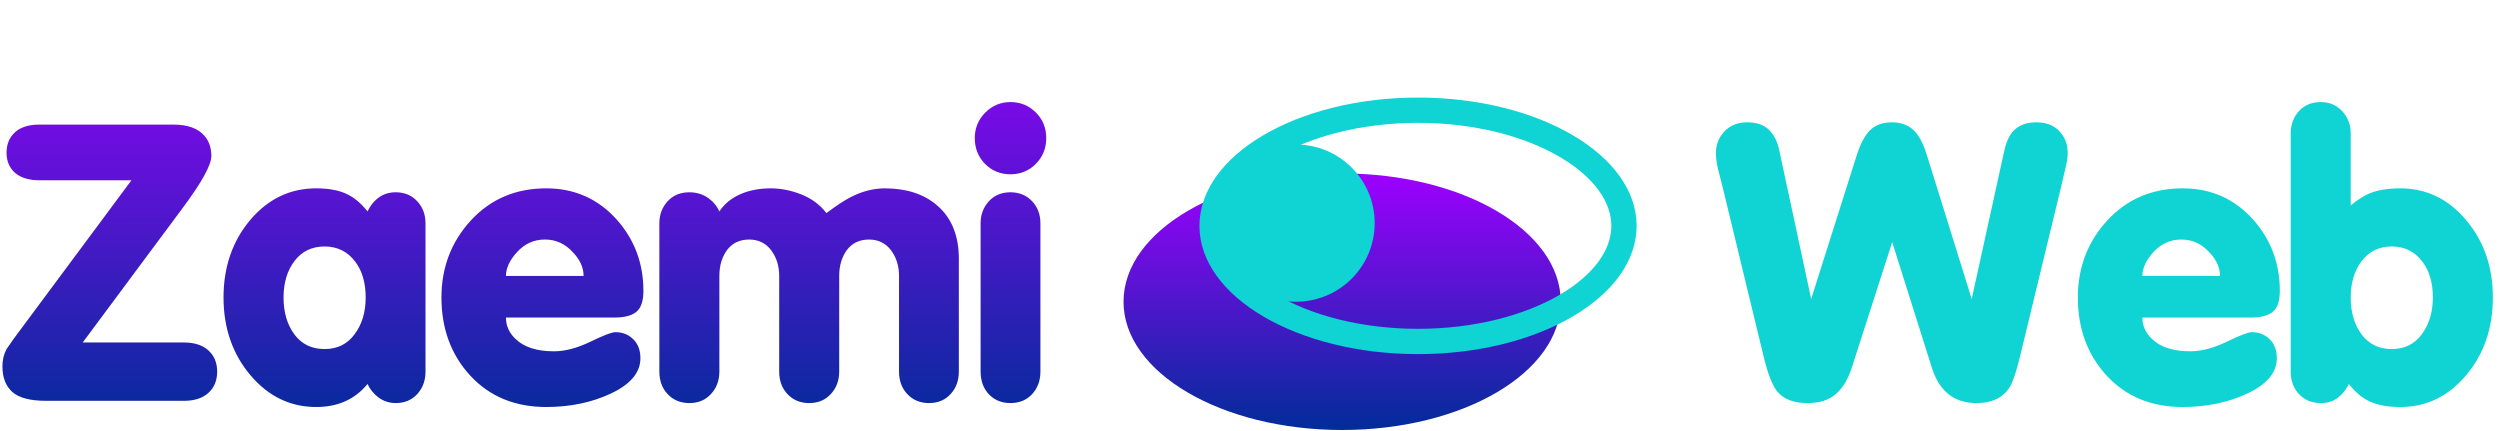
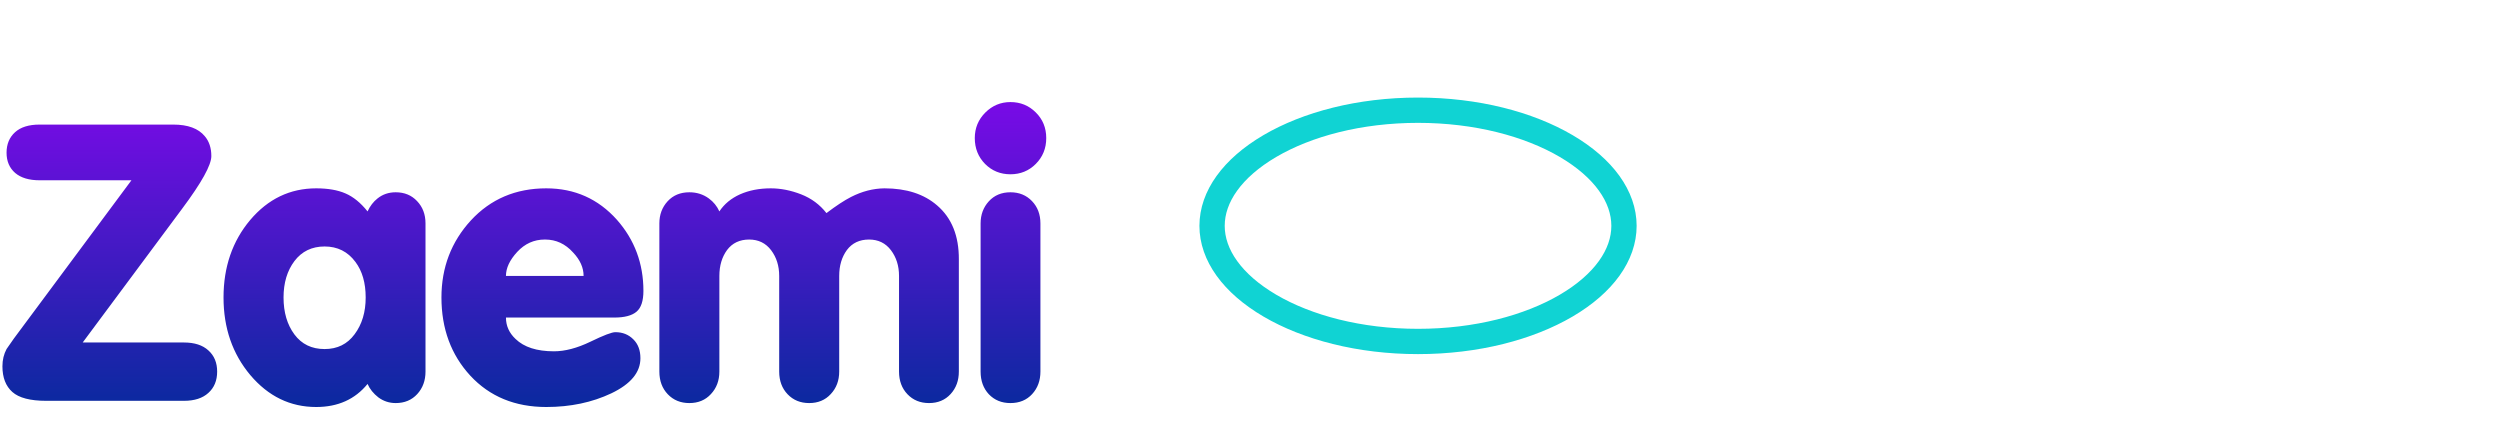
<svg xmlns="http://www.w3.org/2000/svg" width="736" height="127" viewBox="0 0 736 127" fill="none">
  <path d="M0.715 107.841C0.715 105.964 1.12 104.271 1.929 102.762C2.15 102.394 2.868 101.363 4.082 99.67L38.699 53.073H11.646C8.554 53.073 6.162 52.355 4.469 50.92C2.776 49.448 1.929 47.46 1.929 44.957C1.929 42.455 2.757 40.449 4.414 38.94C6.07 37.431 8.481 36.676 11.646 36.676H51.011C55.317 36.676 58.409 37.817 60.286 40.099C61.574 41.608 62.218 43.559 62.218 45.951C62.218 48.601 59.347 53.773 53.606 61.465L24.345 100.83H54.158C57.249 100.83 59.642 101.603 61.335 103.149C63.065 104.694 63.93 106.774 63.93 109.387C63.93 112.037 63.065 114.135 61.335 115.681C59.642 117.227 57.249 118 54.158 118H13.579C8.904 118 5.592 117.135 3.641 115.405C1.69 113.675 0.715 111.154 0.715 107.841ZM65.807 87.579C65.807 78.599 68.42 70.998 73.647 64.778C78.91 58.557 85.388 55.447 93.081 55.447C96.54 55.447 99.411 55.944 101.693 56.938C104.012 57.932 106.184 59.698 108.208 62.238C108.944 60.655 109.92 59.386 111.134 58.429C112.643 57.214 114.428 56.607 116.49 56.607C119.066 56.607 121.164 57.472 122.784 59.202C124.44 60.931 125.268 63.121 125.268 65.772V109.387C125.268 112.037 124.458 114.246 122.839 116.012C121.219 117.779 119.103 118.663 116.49 118.663C114.612 118.663 112.919 118.11 111.41 117.006C109.938 115.865 108.871 114.54 108.208 113.031C104.527 117.558 99.485 119.822 93.081 119.822C85.462 119.822 79.002 116.693 73.702 110.436C68.439 104.179 65.807 96.56 65.807 87.579ZM83.474 87.579C83.474 91.959 84.541 95.585 86.676 98.456C88.811 101.327 91.774 102.762 95.565 102.762C99.319 102.762 102.264 101.308 104.399 98.4C106.57 95.493 107.656 91.886 107.656 87.579C107.656 83.273 106.644 79.776 104.62 77.09C102.374 74.071 99.356 72.562 95.565 72.562C91.811 72.562 88.848 73.998 86.676 76.869C84.541 79.703 83.474 83.273 83.474 87.579ZM129.961 87.579C129.961 78.746 132.85 71.182 138.629 64.888C144.444 58.594 151.842 55.447 160.823 55.447C169.178 55.447 176.116 58.539 181.637 64.722C186.827 70.612 189.422 77.586 189.422 85.647C189.422 88.592 188.741 90.634 187.379 91.775C186.017 92.916 183.846 93.487 180.864 93.487H148.953C148.953 95.916 149.892 98.014 151.769 99.781C154.272 102.21 158.044 103.425 163.087 103.425C166.326 103.425 169.896 102.486 173.797 100.609C177.736 98.695 180.202 97.756 181.196 97.793C183.293 97.793 185.042 98.493 186.44 99.891C187.839 101.253 188.538 103.112 188.538 105.467C188.538 109.627 185.686 113.068 179.981 115.792C174.313 118.478 167.927 119.822 160.823 119.822C151.621 119.822 144.168 116.749 138.463 110.602C132.795 104.455 129.961 96.781 129.961 87.579ZM148.953 81.23H171.81C171.81 78.801 170.779 76.501 168.718 74.329C166.436 71.789 163.694 70.52 160.492 70.52C160.455 70.52 160.418 70.52 160.381 70.52C157.216 70.52 154.511 71.734 152.266 74.163C150.057 76.556 148.953 78.912 148.953 81.23ZM194.115 109.387V65.772C194.115 63.195 194.924 61.023 196.544 59.257C198.163 57.49 200.298 56.607 202.948 56.607C205.12 56.607 207.034 57.214 208.69 58.429C210.052 59.422 211.082 60.692 211.782 62.238C213.217 60.066 215.242 58.392 217.855 57.214C220.505 56.036 223.523 55.447 226.909 55.447C229.854 55.447 232.835 56.036 235.853 57.214C238.871 58.392 241.356 60.232 243.307 62.735C246.177 60.563 248.588 58.981 250.539 57.987C253.778 56.331 257.054 55.484 260.366 55.447C266.844 55.447 272.016 57.122 275.88 60.471C280.187 64.152 282.321 69.452 282.285 76.372V109.387C282.285 112.037 281.475 114.246 279.855 116.012C278.236 117.779 276.12 118.663 273.506 118.663C270.93 118.663 268.813 117.798 267.157 116.068C265.501 114.338 264.673 112.111 264.673 109.387V81.23C264.673 78.286 263.881 75.764 262.299 73.666C260.716 71.569 258.563 70.52 255.839 70.52C253.042 70.52 250.87 71.55 249.324 73.611C247.815 75.672 247.061 78.212 247.061 81.23V109.387C247.061 112.037 246.233 114.246 244.576 116.012C242.957 117.779 240.841 118.663 238.227 118.663C235.651 118.663 233.534 117.798 231.878 116.068C230.222 114.338 229.394 112.111 229.394 109.387V81.23C229.394 78.286 228.602 75.764 227.02 73.666C225.437 71.569 223.284 70.52 220.56 70.52C217.763 70.52 215.591 71.55 214.045 73.611C212.536 75.672 211.782 78.212 211.782 81.23V109.387C211.782 112.037 210.954 114.246 209.297 116.012C207.678 117.779 205.561 118.663 202.948 118.663C200.372 118.663 198.255 117.798 196.599 116.068C194.943 114.338 194.115 112.111 194.115 109.387ZM286.977 40.651C286.977 37.706 288.008 35.204 290.069 33.142C292.13 31.081 294.596 30.051 297.467 30.051C300.412 30.051 302.896 31.063 304.921 33.087C306.982 35.112 308.012 37.633 308.012 40.651C308.012 43.669 306.982 46.209 304.921 48.27C302.896 50.294 300.412 51.307 297.467 51.307C294.523 51.307 292.038 50.294 290.014 48.27C287.99 46.209 286.977 43.669 286.977 40.651ZM291.118 116.068C289.499 114.338 288.689 112.111 288.689 109.387V65.772C288.689 63.195 289.499 61.023 291.118 59.257C292.738 57.49 294.854 56.607 297.467 56.607C300.044 56.607 302.16 57.472 303.816 59.202C305.473 60.931 306.301 63.121 306.301 65.772V109.387C306.301 112.037 305.491 114.246 303.872 116.012C302.252 117.779 300.117 118.663 297.467 118.663C294.891 118.663 292.775 117.798 291.118 116.068Z" fill="url(#paint0_linear_1284_275)" />
-   <path d="M505.165 45.068C505.165 42.565 506.012 40.43 507.705 38.663C509.398 36.897 511.606 36.013 514.33 36.013C517.127 36.013 519.28 36.75 520.79 38.222C522.299 39.694 523.311 41.718 523.826 44.295L533.212 88.021L546.683 45.51C547.824 42.05 549.167 39.602 550.713 38.167C552.296 36.731 554.376 36.013 556.952 36.013C559.455 36.013 561.516 36.713 563.135 38.111C564.755 39.51 566.117 41.976 567.221 45.51L580.471 88.021L590.078 44.295C590.667 41.645 591.605 39.676 592.894 38.388C594.476 36.805 596.703 36.013 599.574 36.013C602.371 36.013 604.598 36.878 606.254 38.608C607.911 40.338 608.739 42.491 608.739 45.068C608.739 46.356 608.463 48.068 607.911 50.202C607.395 52.3 607.064 53.717 606.917 54.453L594.715 104.86C593.722 108.872 592.857 111.632 592.121 113.142C590.243 116.822 586.82 118.663 581.852 118.663C575.374 118.663 571.03 115.276 568.822 108.504L557.062 71.293L545.082 108.504C543.941 111.89 542.358 114.43 540.334 116.123C538.309 117.816 535.567 118.663 532.108 118.663C528.022 118.663 525.041 117.503 523.164 115.184C521.728 113.381 520.403 109.939 519.188 104.86L506.987 54.453C506.619 53.018 506.214 51.435 505.772 49.706C505.368 47.976 505.165 46.43 505.165 45.068ZM611.72 87.579C611.72 78.746 614.609 71.182 620.388 64.888C626.203 58.594 633.602 55.447 642.582 55.447C650.937 55.447 657.875 58.539 663.396 64.722C668.586 70.612 671.181 77.586 671.181 85.647C671.181 88.592 670.5 90.634 669.138 91.775C667.776 92.916 665.605 93.487 662.624 93.487H630.712C630.712 95.916 631.651 98.014 633.528 99.781C636.031 102.21 639.803 103.425 644.846 103.425C648.085 103.425 651.655 102.486 655.557 100.609C659.495 98.695 661.961 97.756 662.955 97.793C665.053 97.793 666.801 98.493 668.2 99.891C669.598 101.253 670.298 103.112 670.298 105.467C670.298 109.627 667.445 113.068 661.74 115.792C656.072 118.478 649.686 119.822 642.582 119.822C633.381 119.822 625.927 116.749 620.222 110.602C614.554 104.455 611.72 96.781 611.72 87.579ZM630.712 81.23H653.569C653.569 78.801 652.539 76.501 650.477 74.329C648.195 71.789 645.453 70.52 642.251 70.52C642.214 70.52 642.178 70.52 642.141 70.52C638.975 70.52 636.27 71.734 634.025 74.163C631.816 76.556 630.712 78.912 630.712 81.23ZM674.383 109.387V39.326C674.383 36.676 675.193 34.468 676.812 32.701C678.432 30.934 680.567 30.051 683.217 30.051C685.793 30.051 687.91 30.953 689.566 32.756C691.222 34.56 692.05 36.75 692.05 39.326V60.471C694.075 58.815 695.915 57.637 697.571 56.938C700.001 55.944 703.019 55.447 706.626 55.447C714.318 55.447 720.778 58.557 726.004 64.778C731.268 70.998 733.899 78.599 733.899 87.579C733.899 96.634 731.268 104.271 726.004 110.491C720.778 116.712 714.318 119.822 706.626 119.822C703.166 119.822 700.277 119.325 697.958 118.331C695.676 117.374 693.523 115.608 691.498 113.031C690.762 114.614 689.695 115.957 688.296 117.061C686.934 118.129 685.241 118.663 683.217 118.663C680.64 118.663 678.524 117.798 676.868 116.068C675.211 114.338 674.383 112.111 674.383 109.387ZM692.05 87.579C692.05 91.959 693.118 95.585 695.253 98.456C697.424 101.327 700.387 102.762 704.141 102.762C707.896 102.762 710.84 101.308 712.975 98.4C715.146 95.493 716.232 91.886 716.232 87.579C716.232 83.273 715.22 79.776 713.196 77.09C710.951 74.071 707.932 72.562 704.141 72.562C700.387 72.562 697.424 73.998 695.253 76.869C693.118 79.703 692.05 83.273 692.05 87.579Z" fill="#10D3D3" />
-   <ellipse cx="395.124" cy="88.824" rx="64.358" ry="37.764" fill="url(#paint1_linear_1284_275)" />
  <path d="M478.102 66.486C478.102 75.052 472.16 83.483 461.091 89.978C450.11 96.422 434.695 100.527 417.467 100.527C400.24 100.527 384.825 96.422 373.844 89.978C362.775 83.483 356.833 75.052 356.833 66.486C356.833 57.921 362.775 49.49 373.844 42.995C384.825 36.551 400.24 32.446 417.467 32.446C434.695 32.446 450.11 36.551 461.091 42.995C472.16 49.49 478.102 57.921 478.102 66.486Z" stroke="#10D3D3" stroke-width="7.446" />
-   <circle cx="381.567" cy="65.688" r="23.137" fill="#10D3D3" />
  <defs>
    <linearGradient id="paint0_linear_1284_275" x1="155.5" y1="0" x2="155.5" y2="127" gradientUnits="userSpaceOnUse">
      <stop stop-color="#9E00FF" />
      <stop offset="1" stop-color="#012C99" />
    </linearGradient>
    <linearGradient id="paint1_linear_1284_275" x1="395.124" y1="51.06" x2="395.124" y2="126.588" gradientUnits="userSpaceOnUse">
      <stop stop-color="#9E00FF" />
      <stop offset="1" stop-color="#012C99" />
    </linearGradient>
  </defs>
</svg>